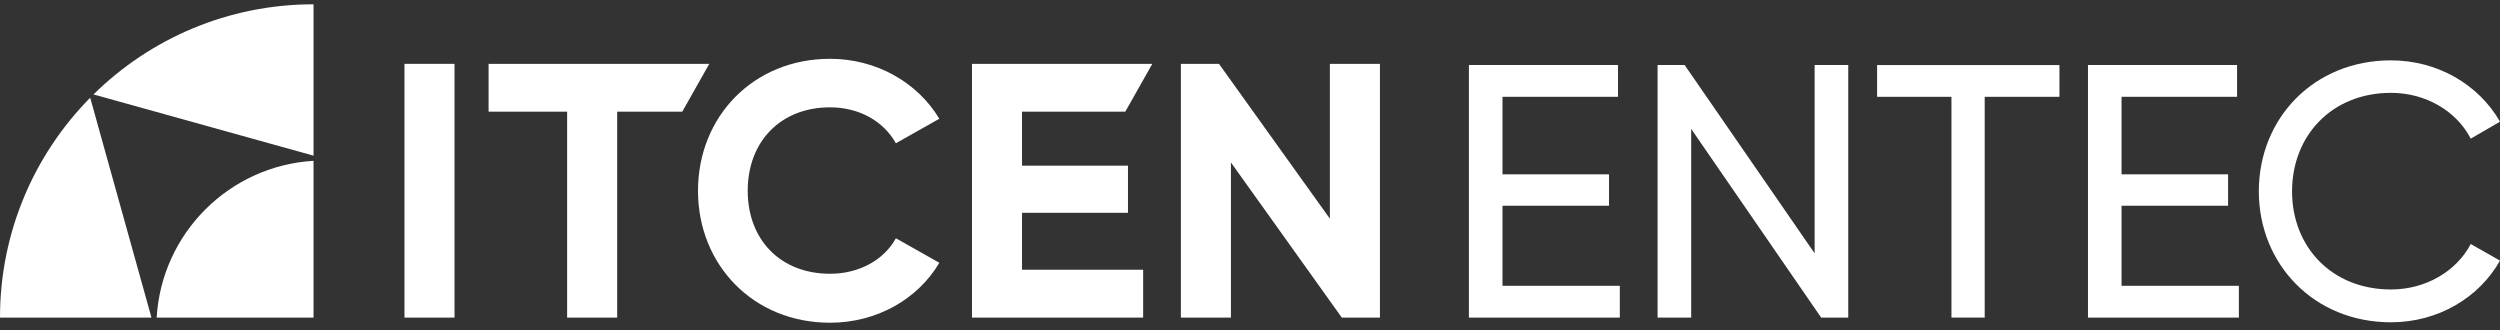
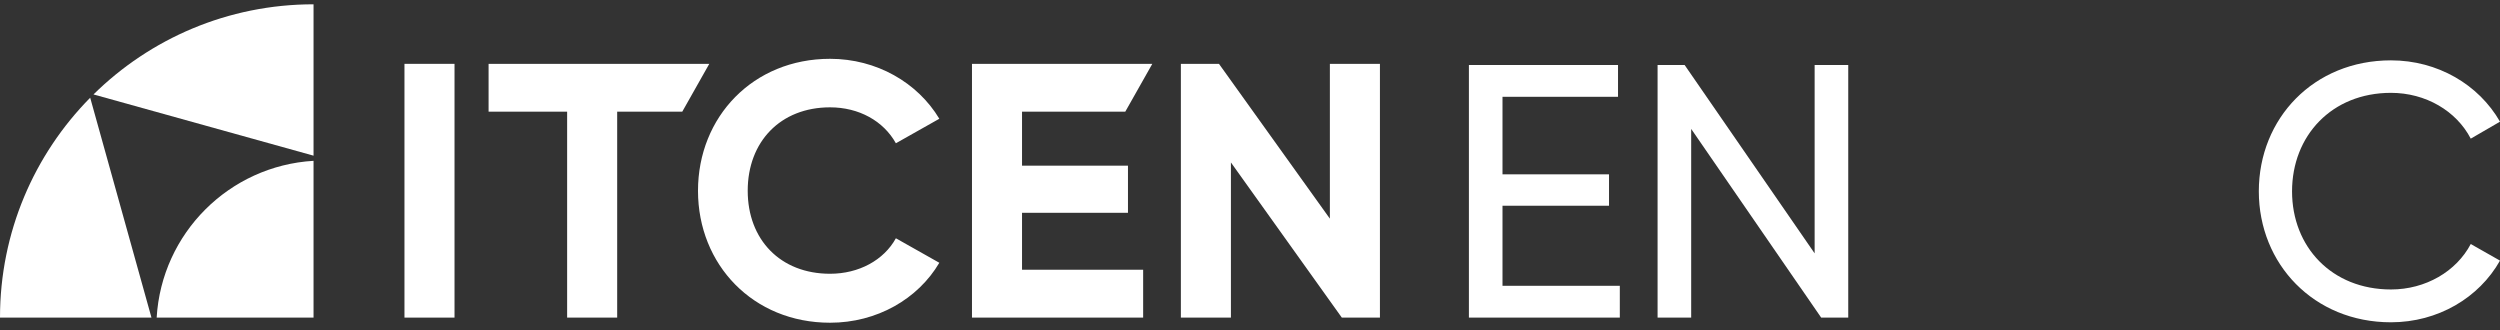
<svg xmlns="http://www.w3.org/2000/svg" width="212" height="28" viewBox="0 0 212 28" fill="none">
  <rect x="0" y="0" width="212" height="28" fill="#333333" stroke="none" />
  <g clip-path="url(#clip0_128_1634)">
    <path d="M137.36 24.239V26.931H124.563V5.514H137.208V8.206H127.412V14.786H136.445V17.445H127.412V24.237H137.362L137.36 24.239Z" fill="white" />
    <path d="M156.731 5.514V26.931H154.434L143.412 10.931V26.931H140.563V5.514H142.858L153.881 21.484V5.514H156.729H156.731Z" fill="white" />
-     <path d="M174.64 8.209H168.302V26.931H165.484V8.209H159.178V5.517H174.64V8.209Z" fill="white" />
-     <path d="M189.856 24.239V26.931H177.06V5.514H189.704V8.206H179.908V14.786H188.941V17.445H179.908V24.237H189.858L189.856 24.239Z" fill="white" />
    <path d="M191.548 16.223C191.548 10.043 196.201 5.118 202.754 5.118C206.705 5.118 210.195 7.168 212 10.318L209.52 11.757C208.297 9.401 205.694 7.873 202.754 7.873C197.732 7.873 194.366 11.512 194.366 16.225C194.366 20.938 197.735 24.547 202.754 24.547C205.694 24.547 208.297 23.017 209.52 20.693L212 22.1C210.225 25.252 206.733 27.33 202.754 27.33C196.203 27.33 191.548 22.375 191.548 16.225V16.223Z" fill="white" />
    <path d="M57.852 9.471H52.337V26.933H48.093V9.471H41.432V5.414H60.147L57.854 9.473L57.852 9.471Z" fill="white" />
    <path d="M75.969 12.145C74.916 10.257 72.836 9.102 70.389 9.102C66.175 9.102 63.406 12.023 63.406 16.174C63.406 20.324 66.175 23.215 70.389 23.215C72.836 23.215 74.949 22.06 75.971 20.205L79.655 22.284C77.841 25.359 74.358 27.367 70.389 27.367C63.866 27.367 59.19 22.449 59.19 16.178C59.19 9.907 63.866 4.987 70.389 4.987C74.328 4.987 77.809 6.996 79.655 10.07L75.971 12.149" fill="white" />
    <path d="M86.668 22.876H96.939V26.933H82.424V5.414H97.716L95.423 9.471H86.668V14.05H95.652V18.047H86.668V22.874" fill="white" />
    <path d="M117.018 5.414V26.933H113.786L104.382 13.775V26.933H100.138V5.414H103.369L112.773 18.541V5.414H117.018Z" fill="white" />
    <path d="M38.543 5.414V26.933H34.299V5.414H38.543Z" fill="white" />
    <path d="M13.282 26.934H26.588V13.638C19.434 14.06 13.707 19.783 13.285 26.934H13.282Z" fill="white" />
    <path d="M0 26.933H12.845L7.648 8.286C2.918 13.082 0 19.668 0 26.933Z" fill="white" />
    <path d="M7.927 8.008L26.588 13.201V0.365C19.318 0.365 12.727 3.281 7.927 8.008Z" fill="white" />
  </g>
  <defs>
    <clipPath id="clip0_128_1634">
      <rect width="212" height="27" fill="white" transform="translate(0 0.365)" />
    </clipPath>
  </defs>
</svg>